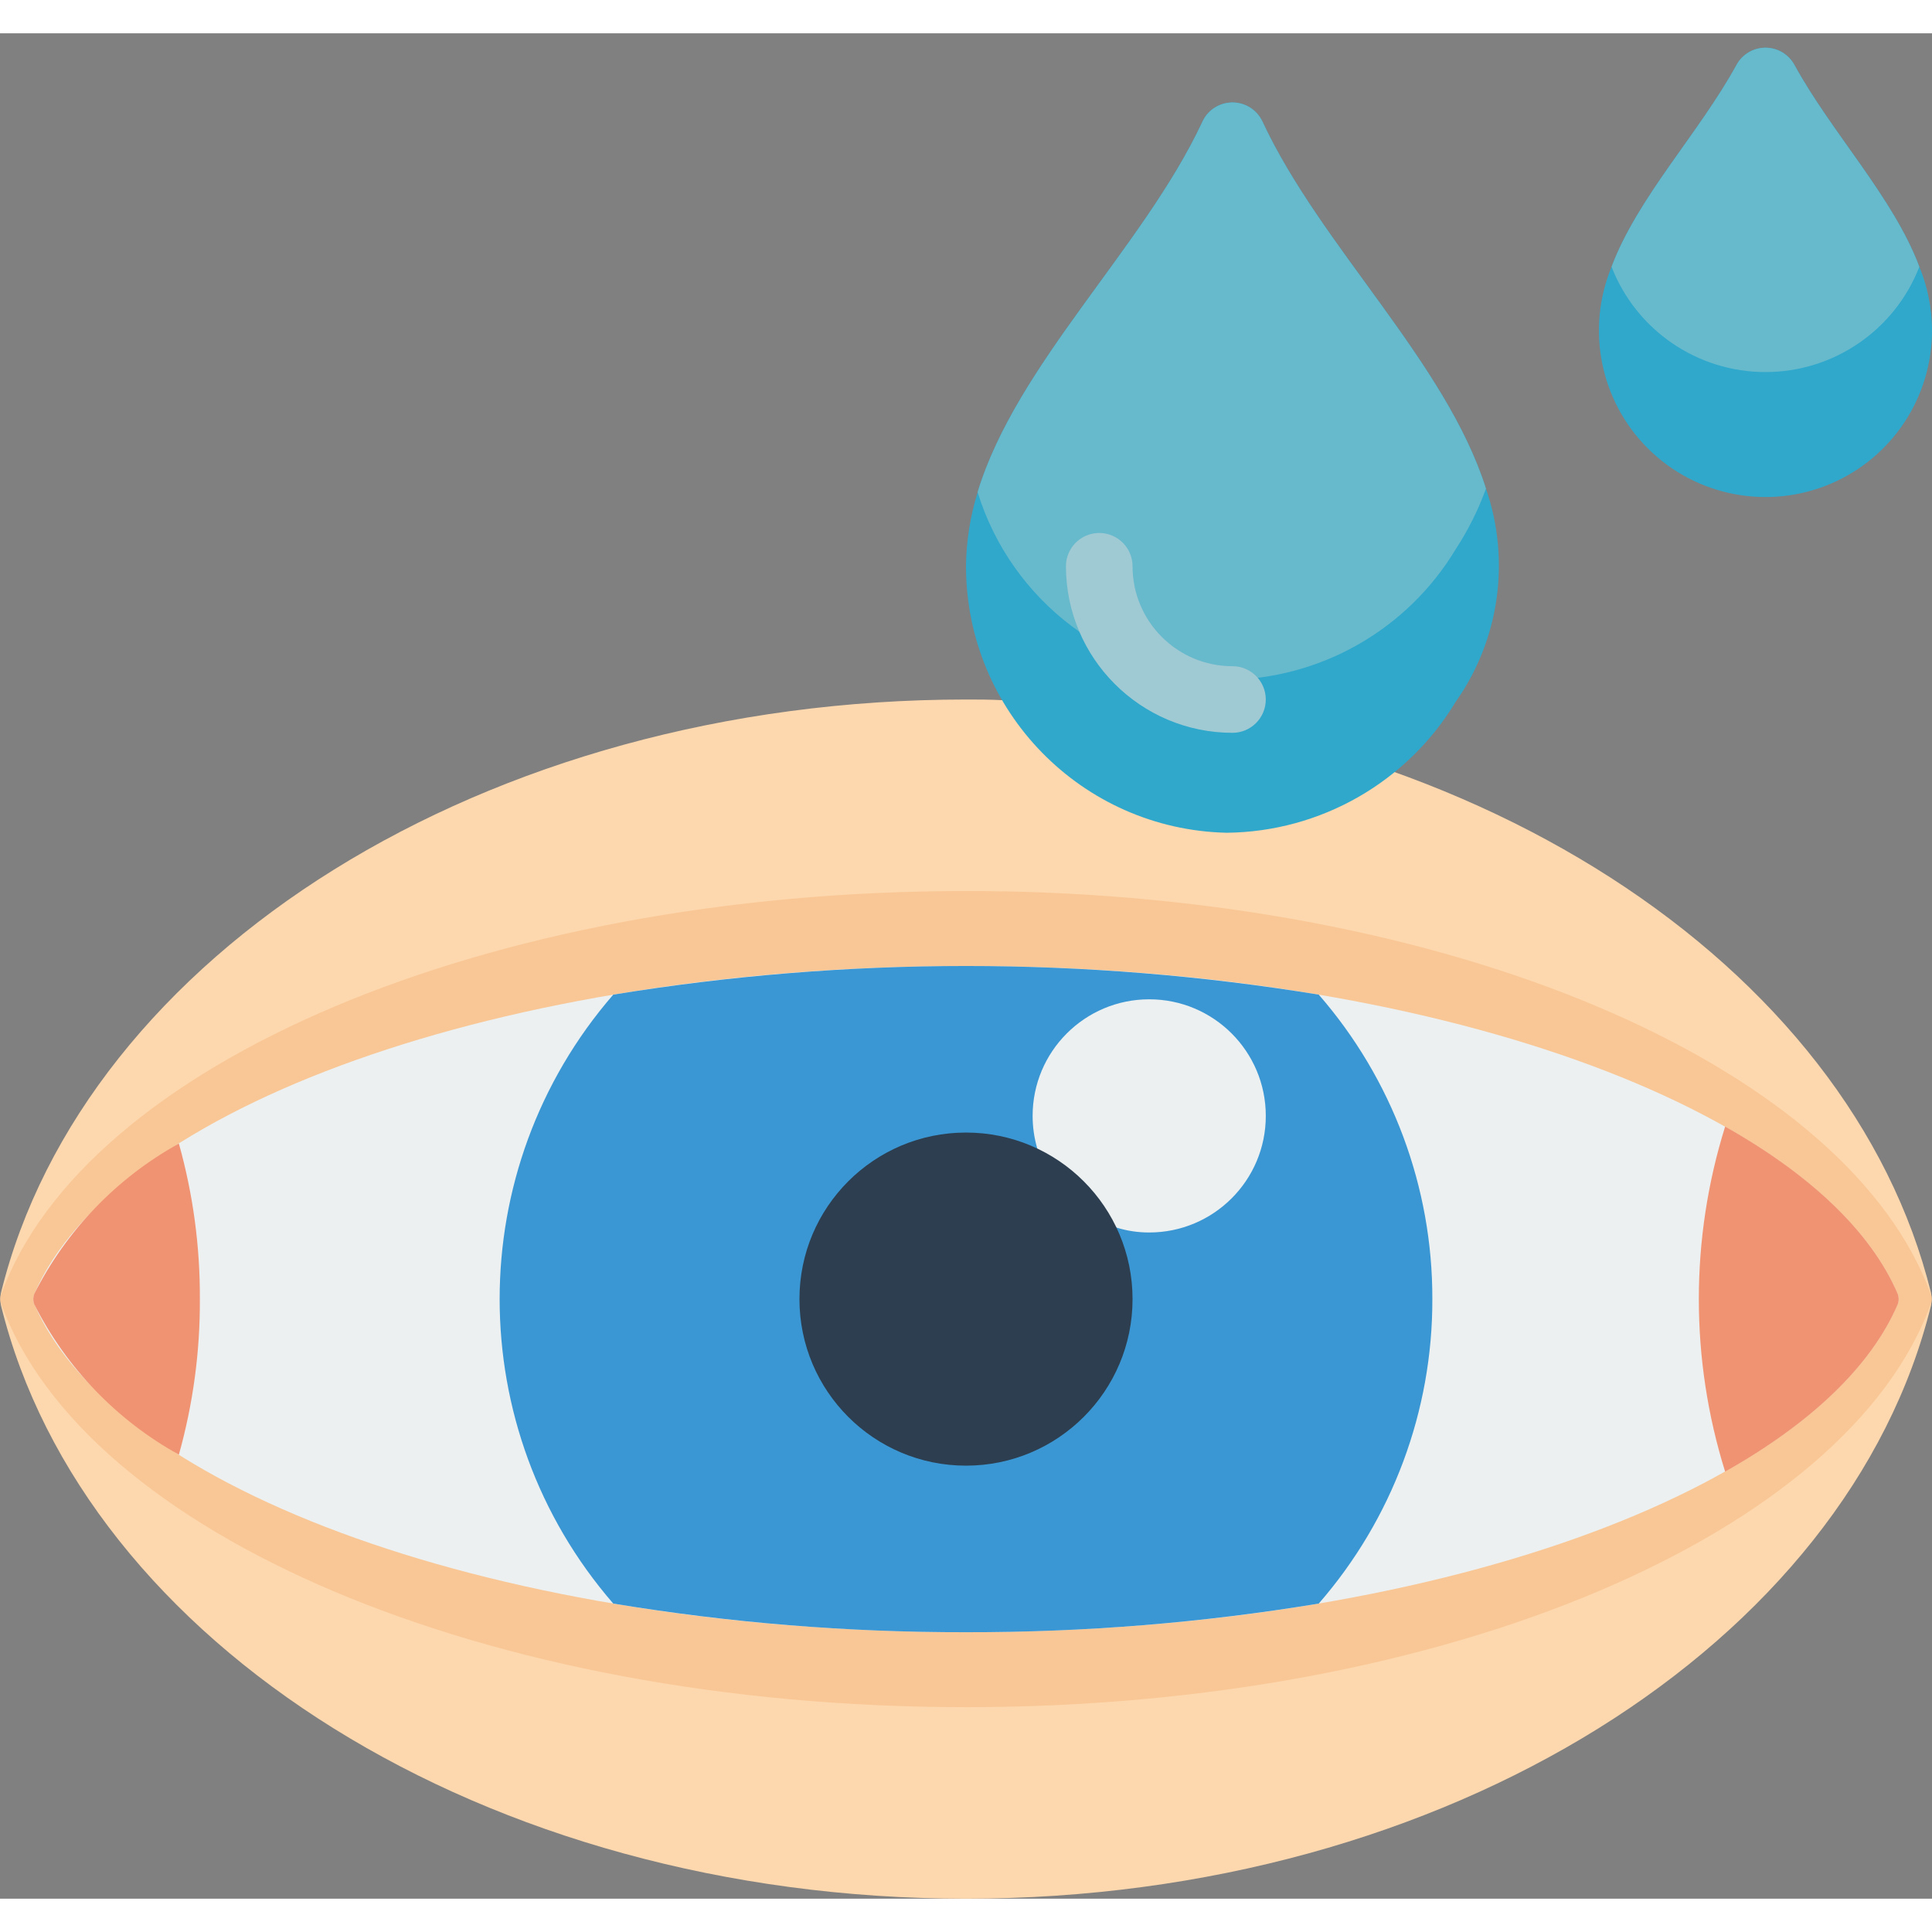
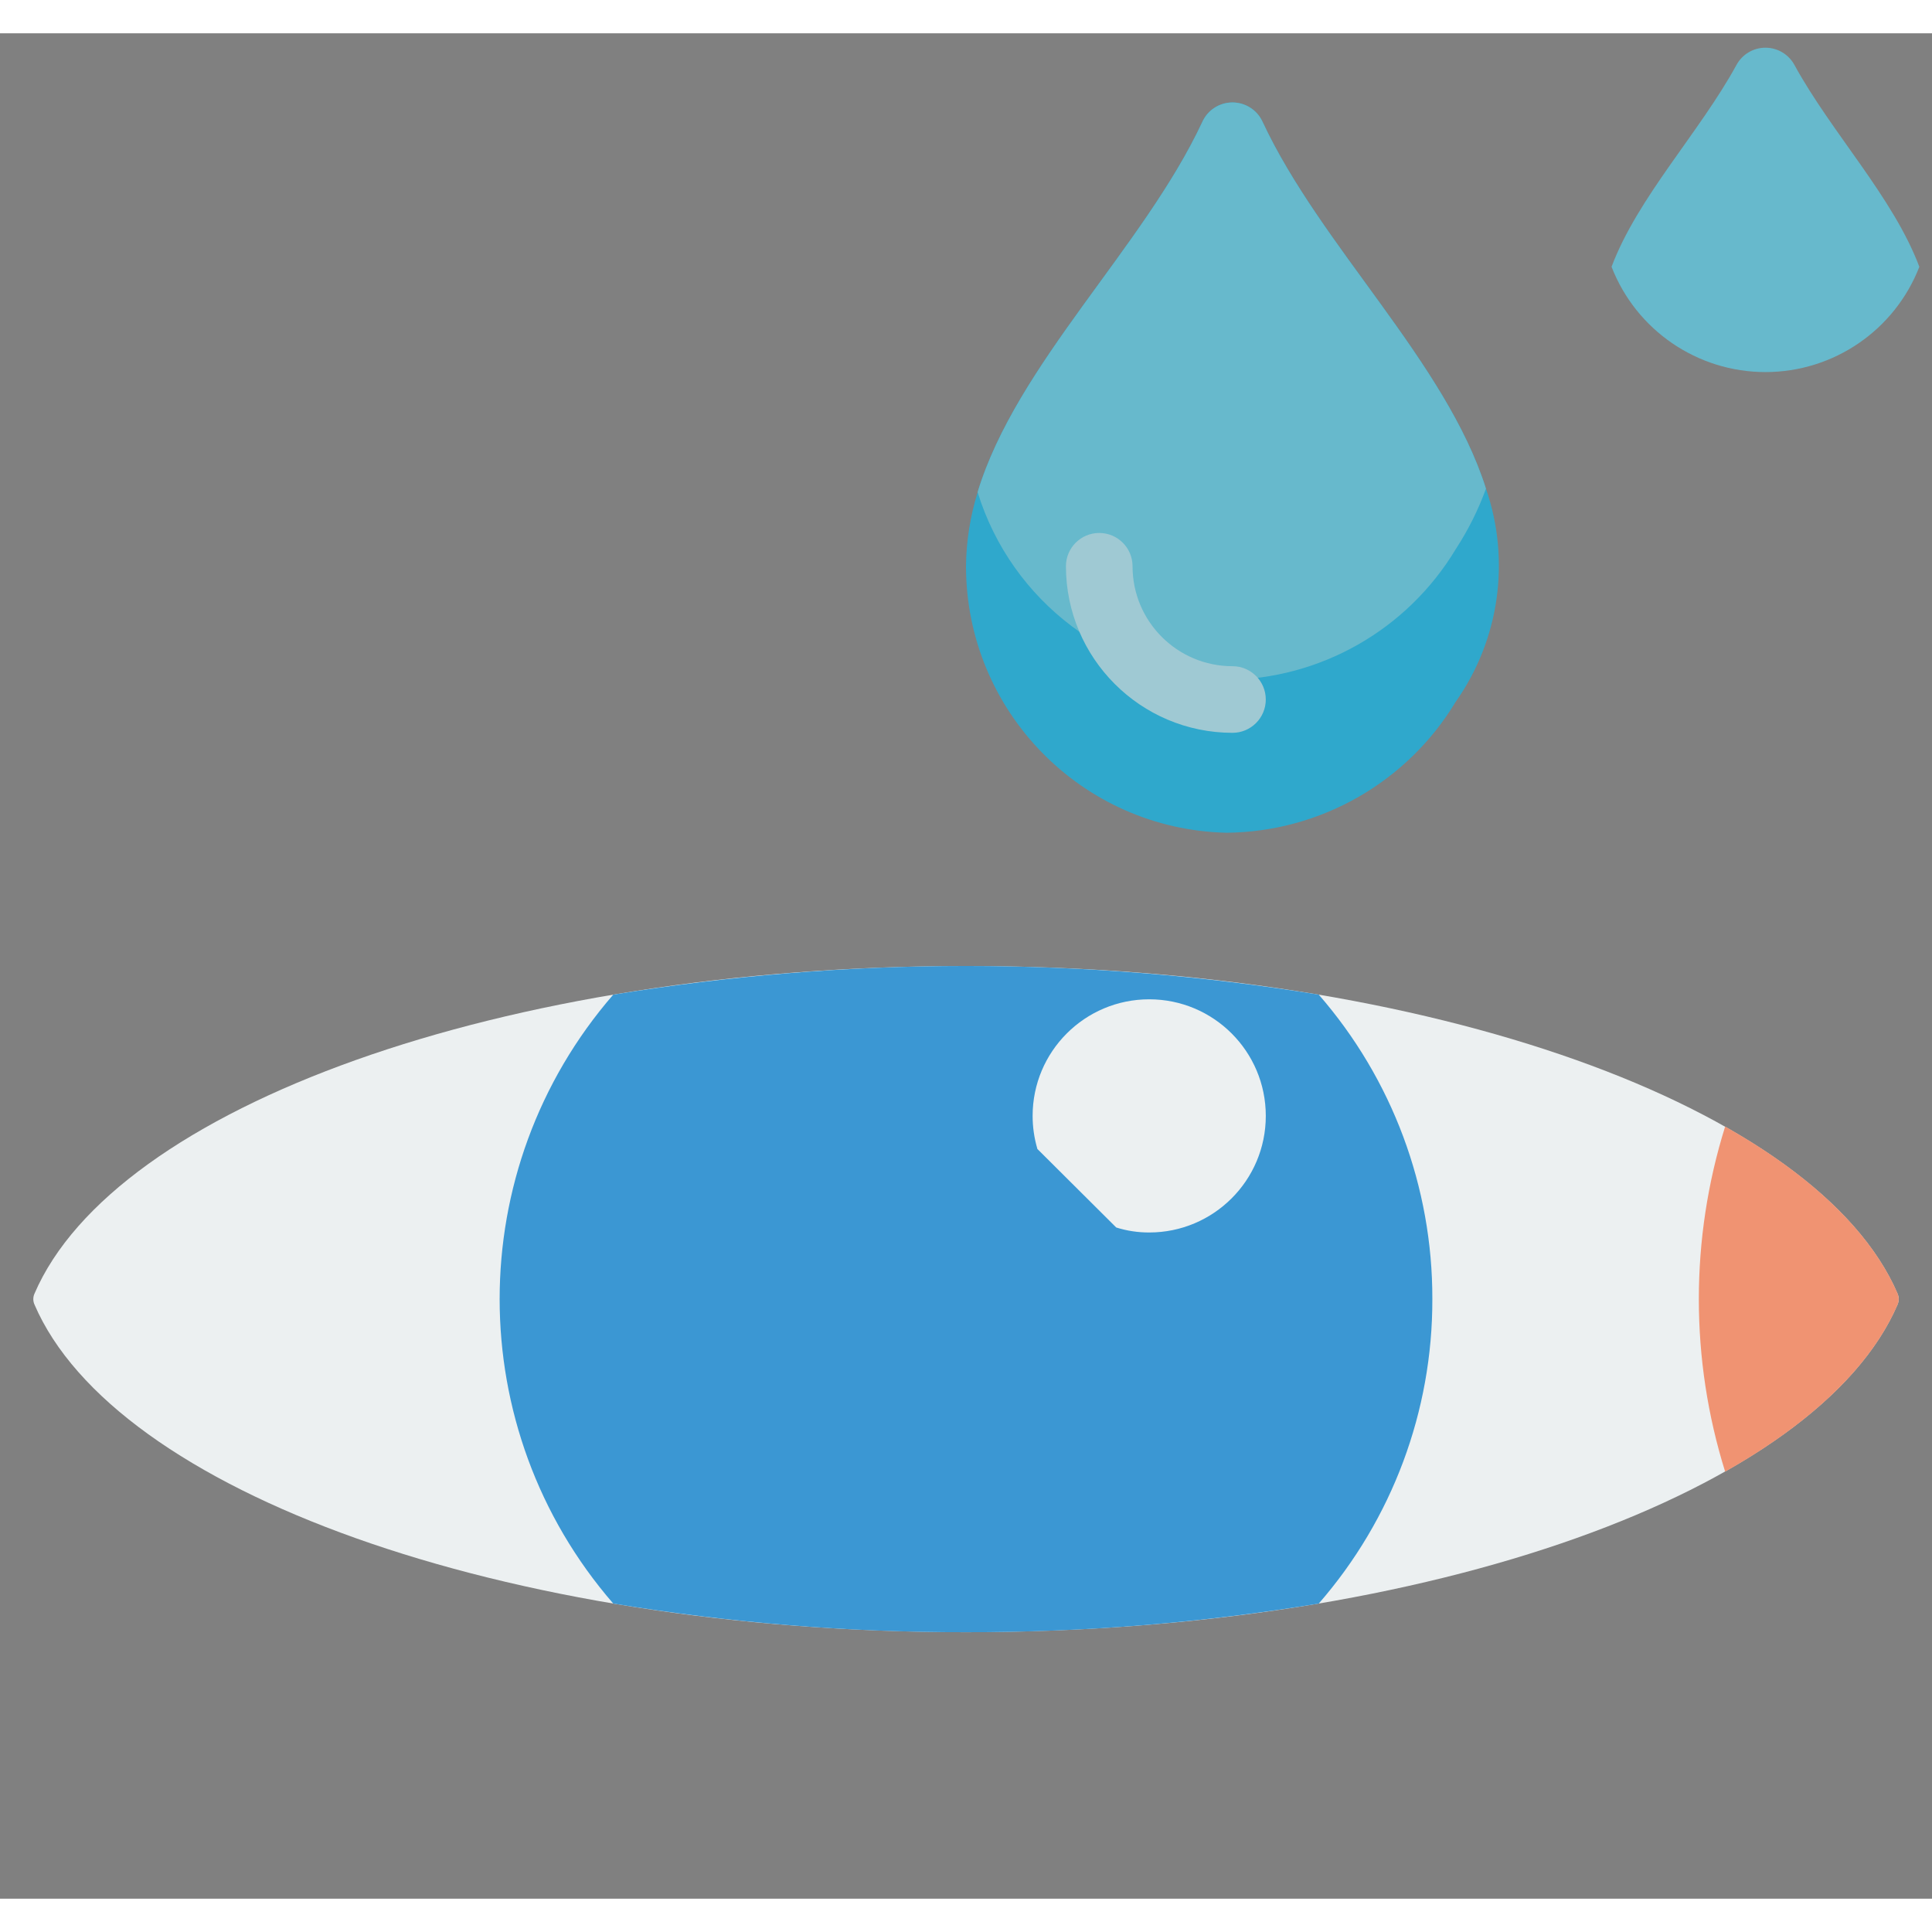
<svg xmlns="http://www.w3.org/2000/svg" height="512" viewBox="0 0 58 56" width="512">
  <rect x="0" y="0" width="58" height="56" fill="#808080" stroke="none" />
  <g id="Page-1" fill="none" fill-rule="evenodd">
    <g id="016---Eye-Drops" fill-rule="nonzero">
-       <path id="Shape" d="m30.09 20.012c13.974.386 25.447 7.921 27.88 17.8.027.125.027.255 0 .38-2.49 10.128-14.51 17.808-28.97 17.808s-26.48-7.68-28.97-17.81c-.027-.125-.027-.255 0-.38 2.49-10.13 14.51-17.81 28.97-17.81.36 0 .73 0 1.09.02z" fill="#fdd7ad" />
-       <path id="Shape" d="m30.09 25.758c13.974.263 25.447 5.391 27.88 12.113.027.084.027.174 0 .258-2.49 6.894-14.51 12.121-28.97 12.121s-26.48-5.227-28.97-12.121c-.027-.084-.027-.174 0-.258 2.49-6.894 14.51-12.121 28.97-12.121.36 0 .73 0 1.09.014z" fill="#f9c795" />
-       <path id="Shape" d="m56.967 37.841c.044.101.044.217 0 .318-2.4 5.595-14.009 9.841-27.967 9.841s-25.567-4.246-27.967-9.841c-.044-.101-.044-.217 0-.318 2.4-5.595 14.009-9.841 27.967-9.841s25.567 4.246 27.967 9.841z" fill="#ecf0f1" />
+       <path id="Shape" d="m56.967 37.841c.044.101.044.217 0 .318-2.4 5.595-14.009 9.841-27.967 9.841s-25.567-4.246-27.967-9.841c-.044-.101-.044-.217 0-.318 2.4-5.595 14.009-9.841 27.967-9.841s25.567 4.246 27.967 9.841" fill="#ecf0f1" />
      <path id="Shape" d="m43.7 20.07c-1.456 2.415-4.06 3.903-6.88 3.93-4.346-.102-7.817-3.653-7.82-8 .007-.753.125-1.501.35-2.22v-.01c1.17-3.84 4.98-7.34 6.74-11.1.157-.358.508-.59.899-.594s.747.22.911.574c1.74 3.74 5.51 7.22 6.71 11.02.744 2.156.405 4.537-.91 6.4z" fill="#2fa8cc" />
      <path id="Shape" d="m44.61 13.67c-.232.64-.538 1.25-.91 1.82-1.454 2.416-4.06 3.901-6.88 3.92-3.442-.074-6.451-2.341-7.47-5.63v-.01c1.17-3.84 4.98-7.34 6.74-11.1.157-.358.508-.59.899-.594s.747.22.911.574c1.74 3.74 5.51 7.22 6.71 11.02z" fill="#67b9cc" />
      <path id="Shape" d="m37 21c-2.76-.003-4.997-2.24-5-5 0-.552.448-1 1-1s1 .448 1 1c0 1.657 1.343 3 3 3 .552 0 1 .448 1 1s-.448 1-1 1z" fill="#9fc9d3" />
-       <path id="Shape" d="m58 8.88c.017 2.027-1.192 3.864-3.06 4.65-1.868.786-4.027.367-5.464-1.062-1.438-1.429-1.87-3.585-1.095-5.458.78-2.08 2.64-4.03 3.75-6.06.173-.319.507-.518.87-.518s.697.199.87.518c1.11 2.03 2.97 3.98 3.75 6.06.244.594.373 1.228.38 1.87z" fill="#2fa8cc" />
      <path id="Shape" d="m57.62 7.01c-.741 1.905-2.576 3.16-4.62 3.16s-3.879-1.255-4.62-3.16c.78-2.08 2.64-4.03 3.75-6.06.173-.319.507-.518.87-.518s.697.199.87.518c1.11 2.03 2.97 3.98 3.75 6.06z" fill="#67b9cc" />
      <path id="Shape" d="m43 38c.008 3.359-1.204 6.607-3.41 9.14-3.5.579-7.042.866-10.59.86-3.548.006-7.09-.281-10.59-.86-4.547-5.245-4.547-13.035 0-18.28 7.013-1.147 14.167-1.147 21.18 0 2.206 2.533 3.418 5.781 3.41 9.14z" fill="#3b97d3" />
      <path id="Shape" d="m33.51 35.85c.32.101.654.151.99.15 1.933 0 3.5-1.567 3.5-3.5s-1.567-3.5-3.5-3.5-3.5 1.567-3.5 3.5c-0.0.332.047.662.14.98v.01z" fill="#ecf0f1" />
-       <circle id="Oval" cx="29" cy="38" fill="#2c3e50" r="5" />
      <g fill="#f09372">
-         <path id="Shape" d="m6 38c.008 1.578-.204 3.15-.63 4.67-1.866-1.034-3.378-2.606-4.34-4.51-.04-.103-.04-.217 0-.32.962-1.904 2.474-3.476 4.34-4.51.426 1.52.638 3.092.63 4.67z" />
        <path id="Shape" d="m56.97 38.16c-.8 1.86-2.61 3.57-5.18 5.02-1.053-3.373-1.053-6.987 0-10.36 2.57 1.45 4.38 3.16 5.18 5.02.04.103.04.217 0 .32z" />
      </g>
    </g>
  </g>
</svg>